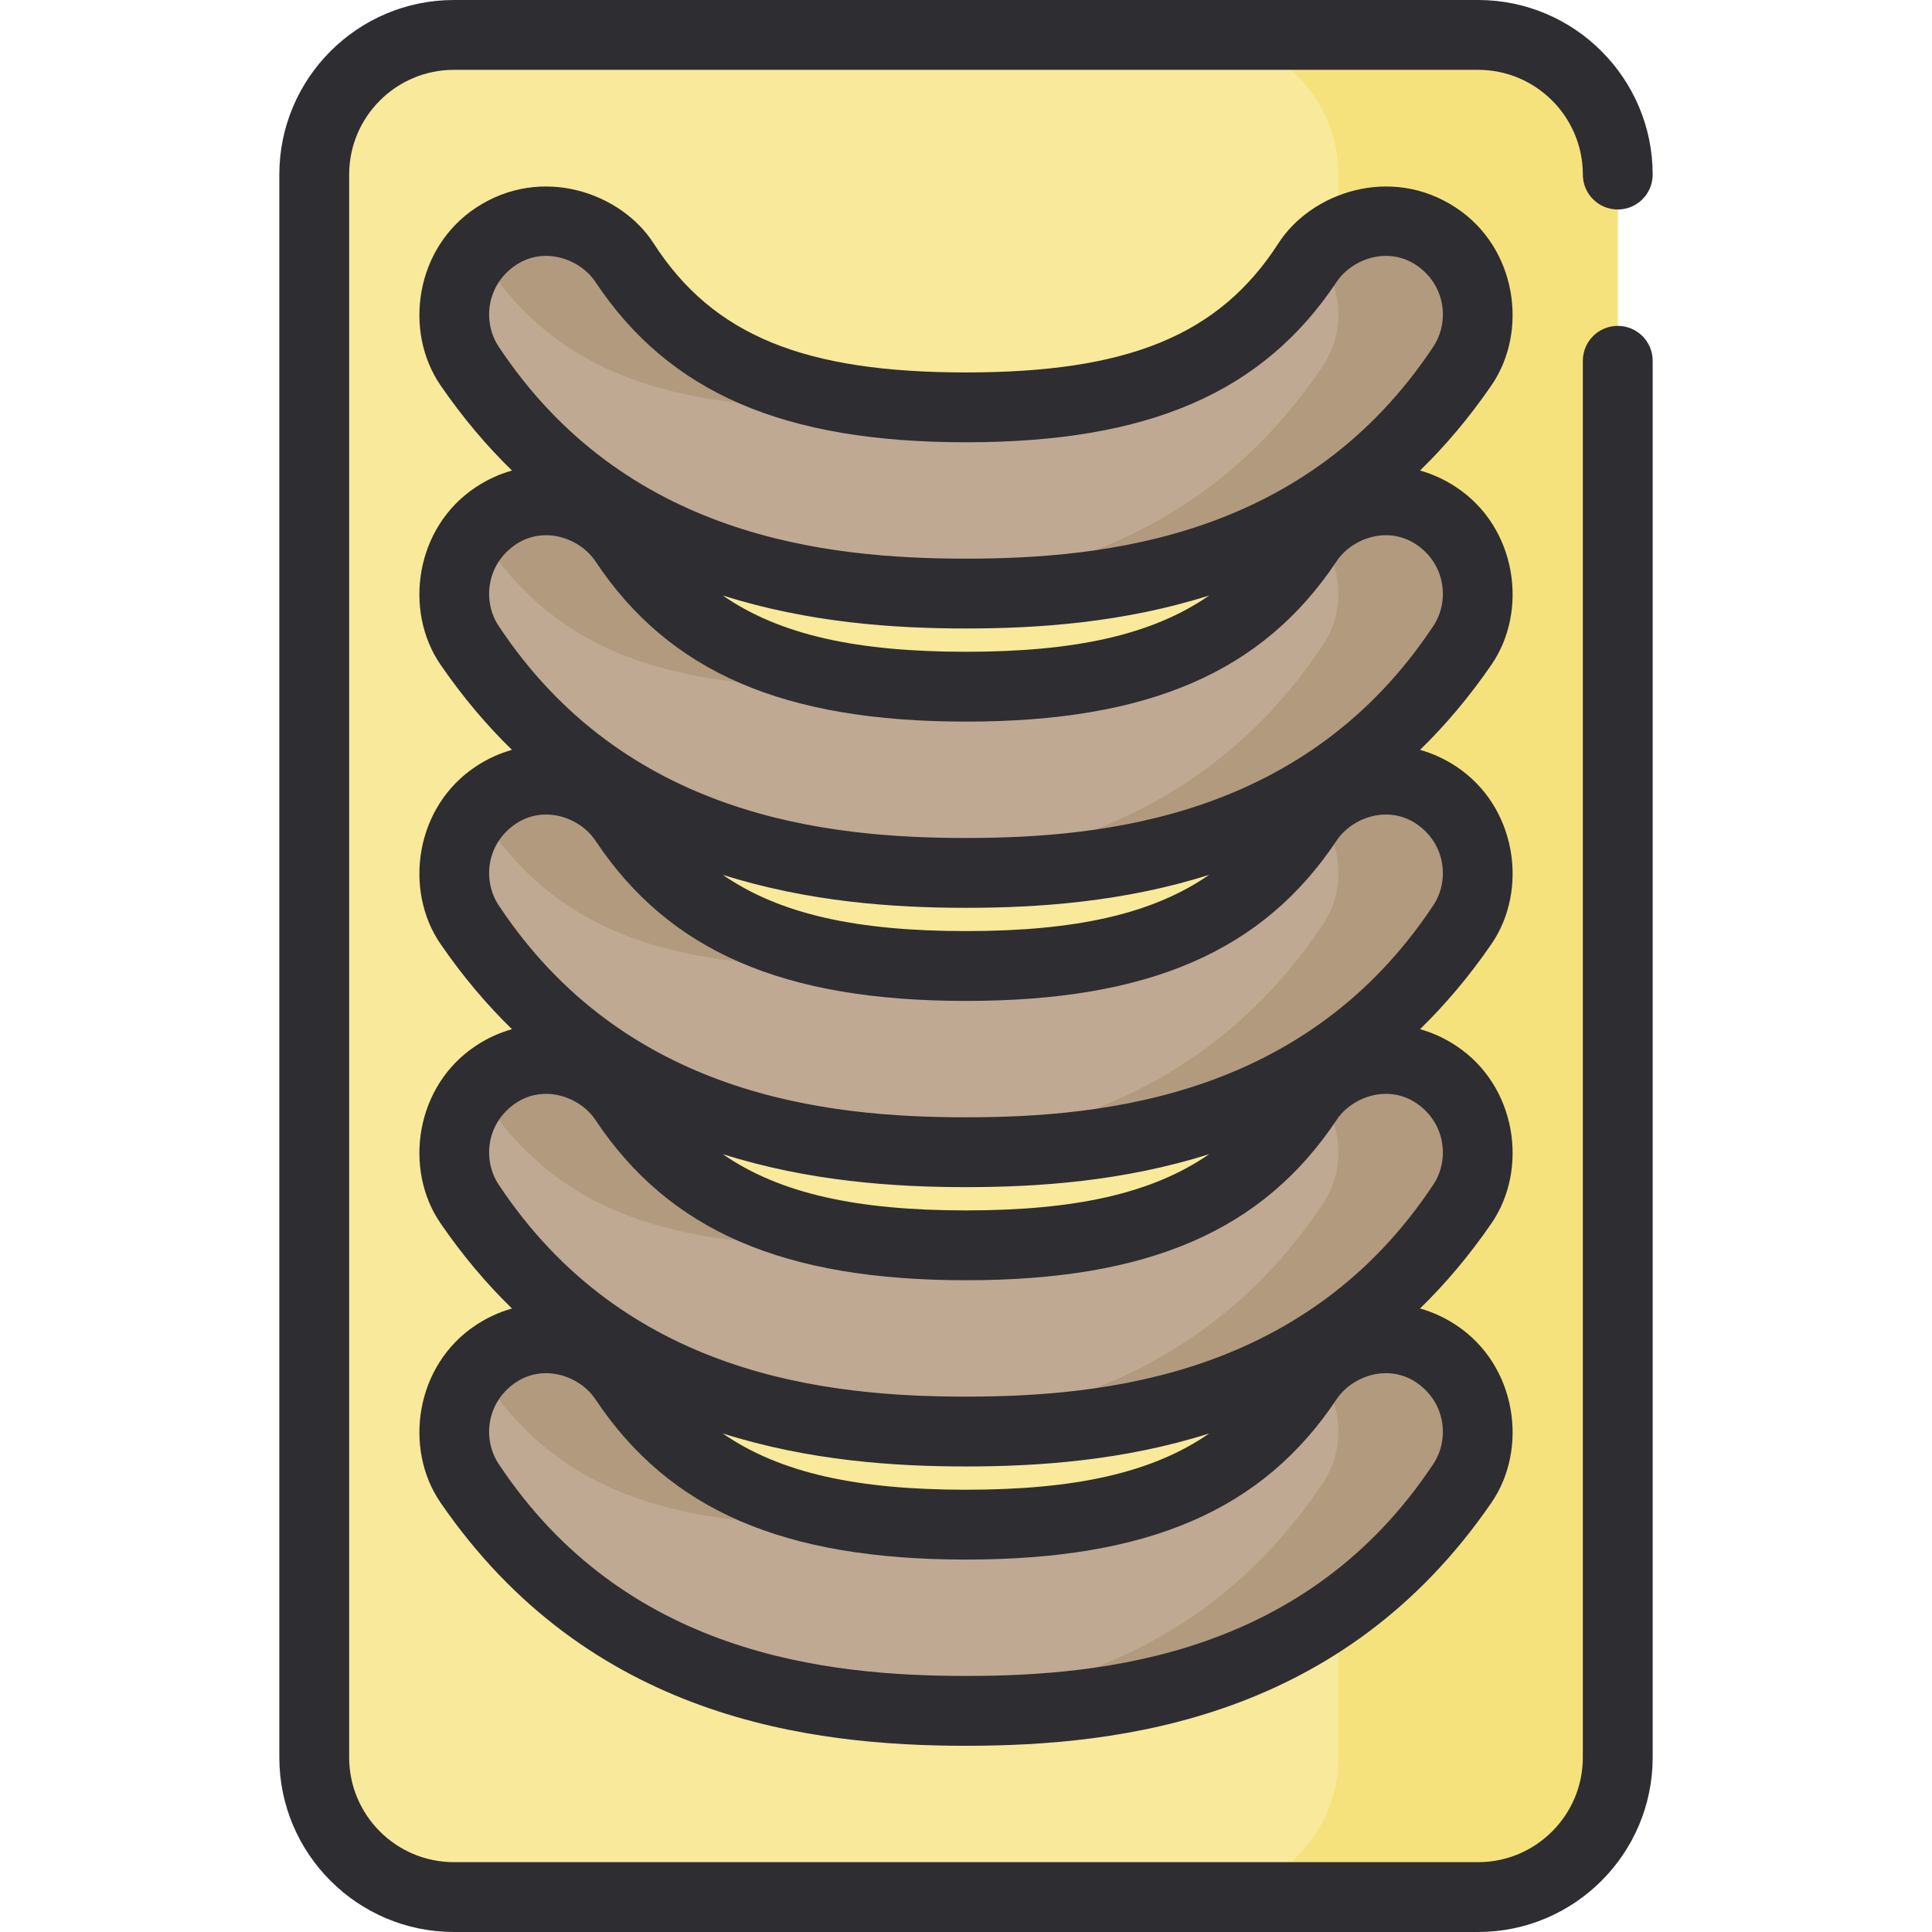
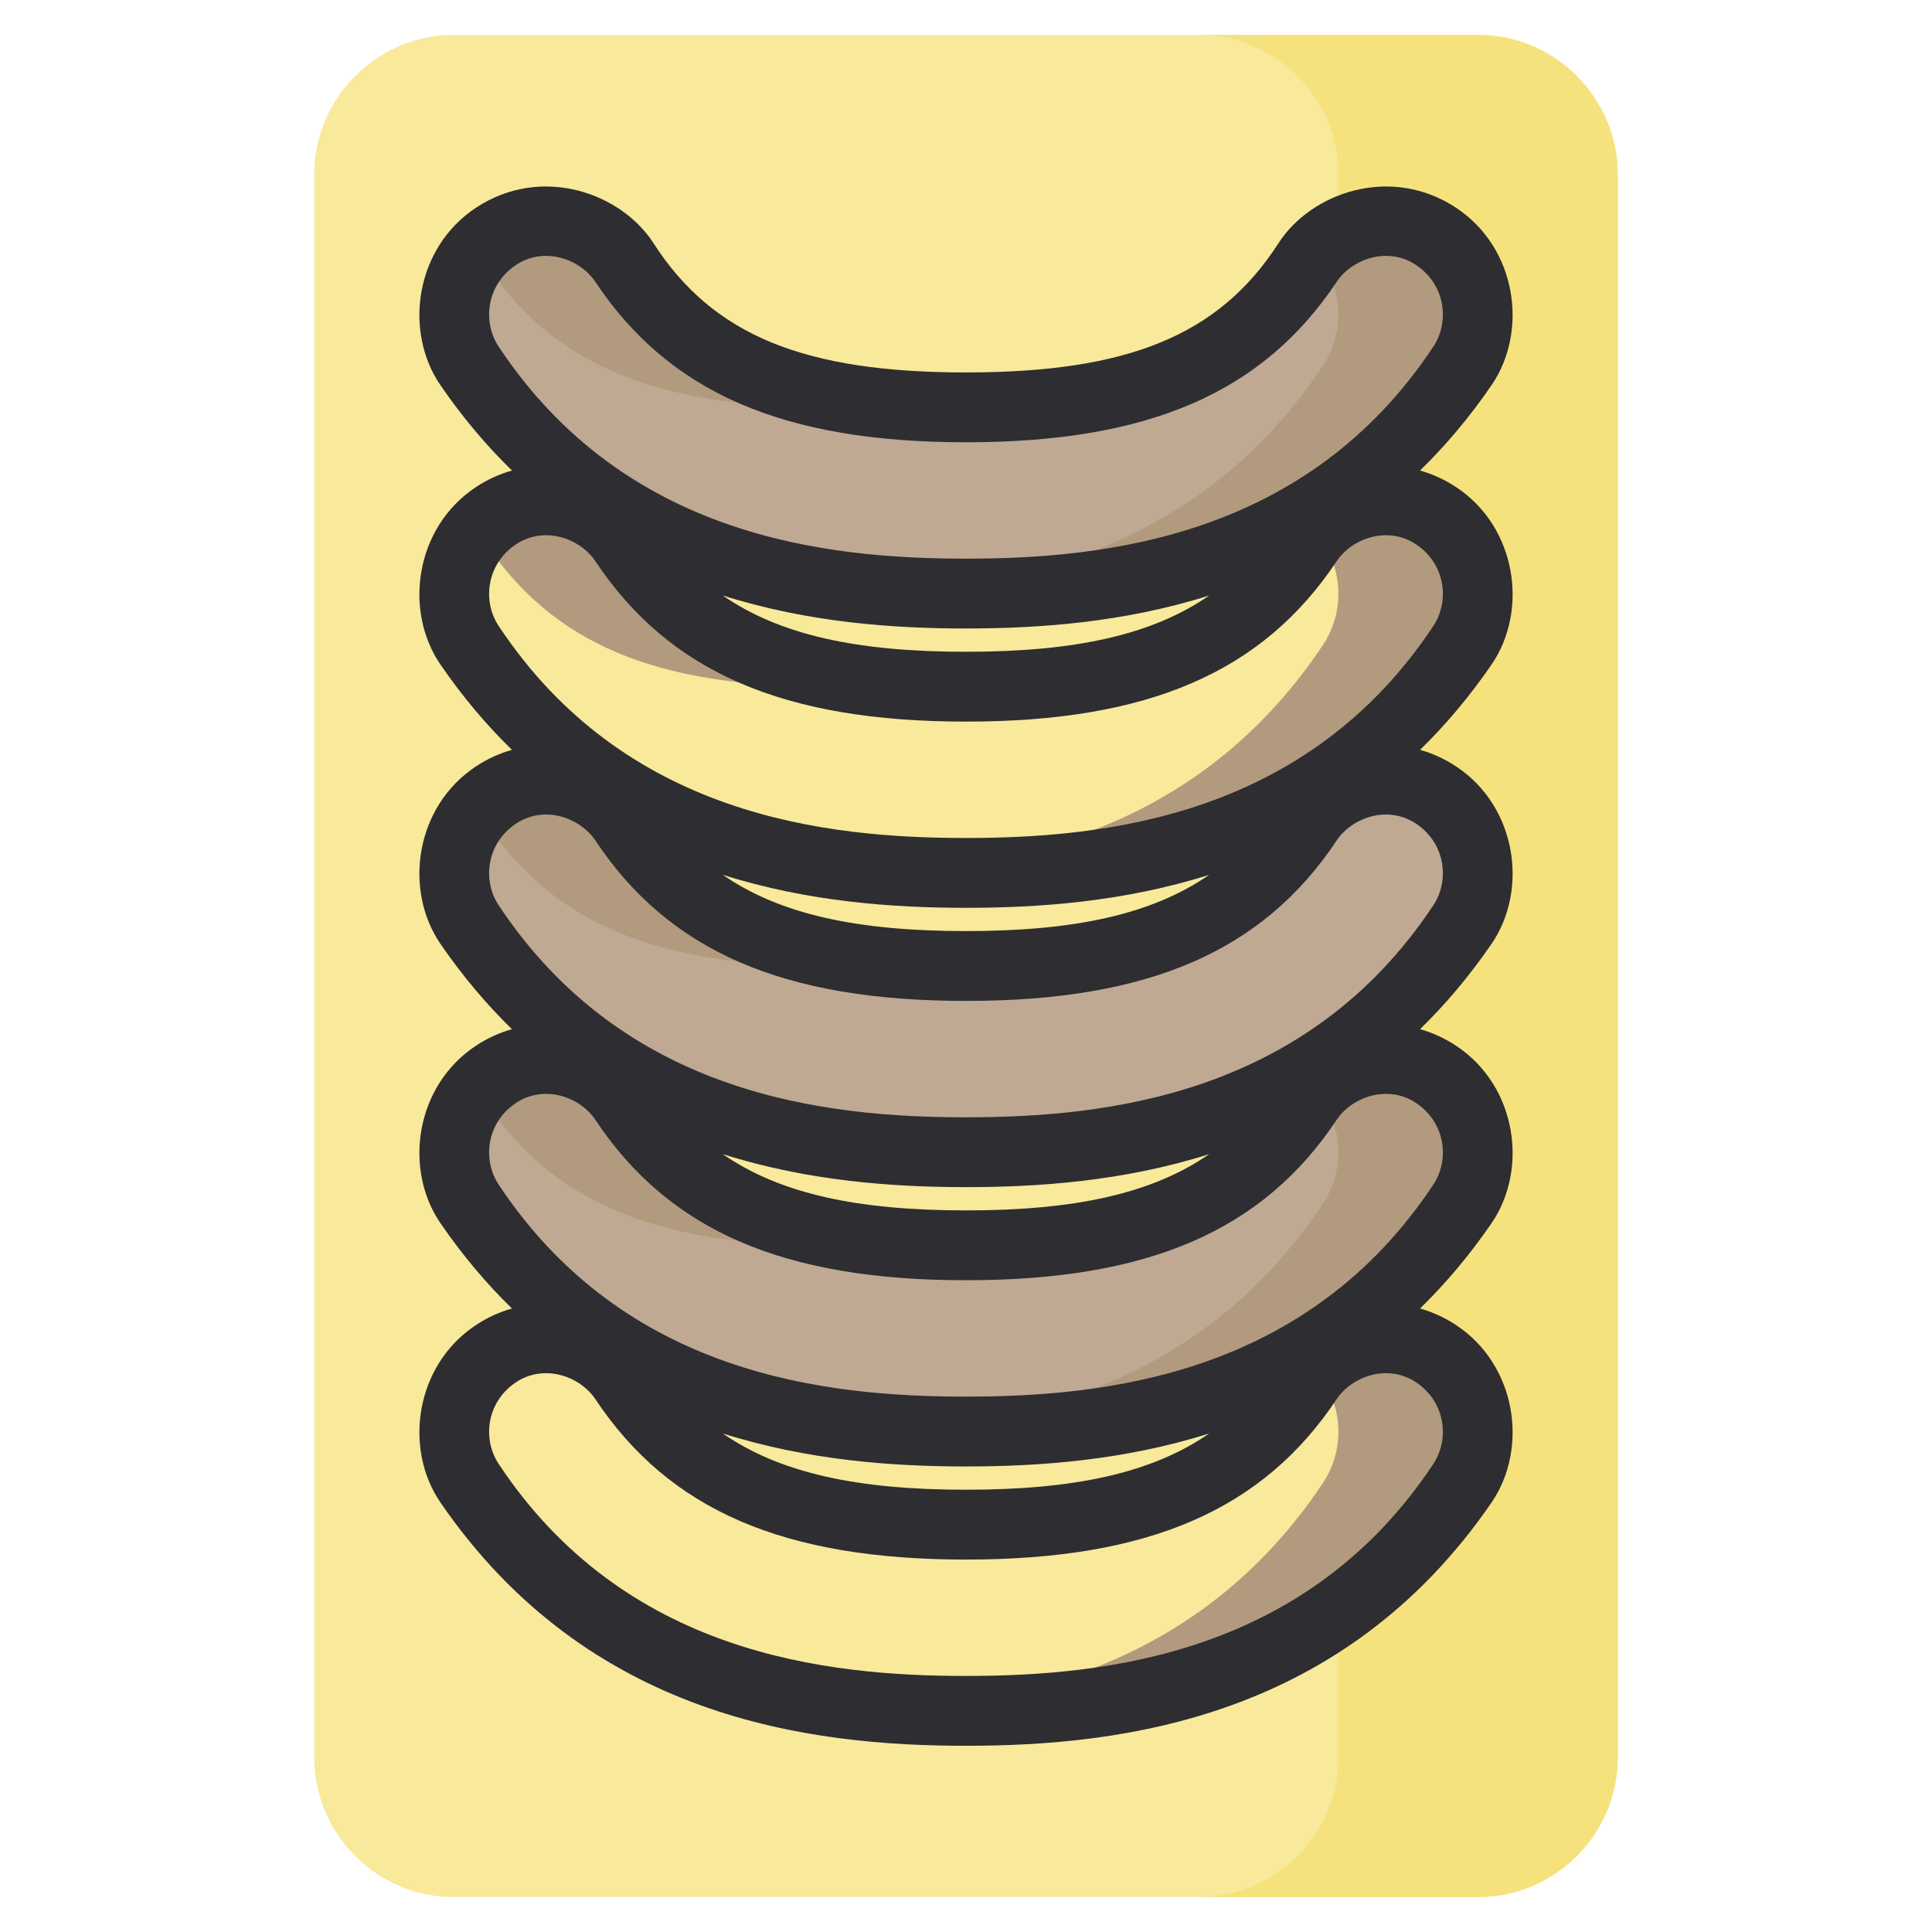
<svg xmlns="http://www.w3.org/2000/svg" height="800px" width="800px" version="1.1" id="Layer_1" viewBox="0 0 512 512" xml:space="preserve">
  <path style="fill:#F8E99B;" d="M391.711,502.747H120.289c-20.357,0-37.012-16.655-37.012-37.012V46.265  c0-20.357,16.655-37.012,37.012-37.012h271.422c20.357,0,37.012,16.655,37.012,37.012v419.47  C428.723,486.092,412.067,502.747,391.711,502.747z" />
  <path style="fill:#F6E27D;" d="M391.711,9.253h-74.024c20.357,0,37.012,16.655,37.012,37.012v419.47  c0,20.357-16.655,37.012-37.012,37.012h74.024c20.357,0,37.012-16.655,37.012-37.012V46.265  C428.723,25.908,412.067,9.253,391.711,9.253z" />
  <path style="fill:#BFA993;" d="M256,157.301c-39.212,0-95.512-6.254-131.567-60.337c-7.559-11.339-4.496-26.659,6.844-34.216  c11.338-7.563,26.659-4.496,34.218,6.844c17.926,26.888,44.993,38.361,90.506,38.361s72.579-11.472,90.506-38.362  c7.559-11.339,22.88-14.403,34.216-6.844c11.338,7.559,14.404,22.878,6.844,34.216C351.512,151.047,295.212,157.301,256,157.301z" />
  <g>
    <path style="fill:#B29A7E;" d="M128.482,69.59c17.926,26.889,44.993,38.362,90.506,38.362c6.545,0,12.696-0.246,18.506-0.732   c-34.59-2.894-56.652-14.607-72-37.629c-7.559-11.338-22.88-14.406-34.218-6.844c-1.835,1.223-3.427,2.666-4.819,4.245   C127.175,67.809,127.863,68.661,128.482,69.59z" />
    <path style="fill:#B29A7E;" d="M380.723,62.747c-10.409-6.94-24.158-4.905-32.193,4.245c7.209,8.183,8.361,20.468,2.023,29.971   c-30.693,46.041-76.056,57.417-113.061,59.783c6.465,0.413,12.675,0.554,18.506,0.554c39.212,0,95.512-6.254,131.567-60.337   C395.127,85.625,392.061,70.306,380.723,62.747z" />
  </g>
-   <path style="fill:#BFA993;" d="M256,231.325c-39.212,0-95.512-6.254-131.567-60.337c-7.559-11.338-4.496-26.657,6.844-34.216  c11.338-7.563,26.659-4.496,34.218,6.844c17.926,26.889,44.993,38.362,90.506,38.362s72.579-11.472,90.506-38.362  c7.559-11.34,22.88-14.403,34.216-6.844c11.338,7.559,14.404,22.878,6.844,34.216C351.512,225.072,295.212,231.325,256,231.325z" />
  <g>
    <path style="fill:#B29A7E;" d="M128.482,143.614c17.926,26.889,44.993,38.362,90.506,38.362c6.545,0,12.696-0.246,18.506-0.732   c-34.59-2.894-56.652-14.607-72-37.629c-7.559-11.339-22.88-14.406-34.218-6.844c-1.835,1.223-3.427,2.666-4.819,4.245   C127.175,141.833,127.863,142.685,128.482,143.614z" />
    <path style="fill:#B29A7E;" d="M380.723,136.771c-10.409-6.94-24.158-4.905-32.193,4.245c7.209,8.183,8.361,20.468,2.023,29.971   c-30.693,46.041-76.056,57.418-113.061,59.783c6.465,0.413,12.675,0.554,18.506,0.554c39.212,0,95.512-6.254,131.567-60.337   C395.127,159.649,392.061,144.33,380.723,136.771z" />
  </g>
  <path style="fill:#BFA993;" d="M256,305.349c-39.212,0-95.512-6.254-131.567-60.337c-7.559-11.338-4.496-26.657,6.844-34.216  c11.338-7.563,26.659-4.496,34.218,6.844c17.926,26.889,44.993,38.362,90.506,38.362s72.579-11.472,90.506-38.362  c7.559-11.339,22.88-14.403,34.216-6.844c11.338,7.559,14.404,22.878,6.844,34.216C351.512,299.096,295.212,305.349,256,305.349z" />
  <g>
    <path style="fill:#B29A7E;" d="M128.482,217.638C146.409,244.528,173.475,256,218.988,256c6.545,0,12.696-0.246,18.506-0.732   c-34.59-2.894-56.652-14.607-72-37.629c-7.559-11.338-22.88-14.406-34.218-6.844c-1.835,1.223-3.427,2.666-4.819,4.245   C127.175,215.857,127.863,216.709,128.482,217.638z" />
-     <path style="fill:#B29A7E;" d="M380.723,210.795c-10.409-6.94-24.158-4.905-32.193,4.245c7.209,8.183,8.361,20.468,2.023,29.971   c-30.693,46.041-76.056,57.418-113.061,59.783c6.465,0.413,12.675,0.554,18.506,0.554c39.212,0,95.512-6.254,131.567-60.337   C395.127,233.673,392.061,218.354,380.723,210.795z" />
  </g>
  <path style="fill:#BFA993;" d="M256,379.374c-39.212,0-95.512-6.254-131.567-60.337c-7.559-11.339-4.496-26.659,6.844-34.216  c11.338-7.563,26.659-4.496,34.218,6.844c17.926,26.889,44.993,38.362,90.506,38.362s72.579-11.473,90.506-38.362  c7.559-11.339,22.88-14.403,34.216-6.844c11.338,7.559,14.404,22.878,6.844,34.216C351.512,373.12,295.212,379.374,256,379.374z" />
  <g>
    <path style="fill:#B29A7E;" d="M128.482,291.662c17.926,26.889,44.993,38.362,90.506,38.362c6.545,0,12.696-0.246,18.506-0.732   c-34.59-2.894-56.652-14.607-72-37.629c-7.559-11.338-22.88-14.406-34.218-6.844c-1.835,1.223-3.427,2.666-4.819,4.245   C127.175,289.881,127.863,290.733,128.482,291.662z" />
    <path style="fill:#B29A7E;" d="M380.723,284.819c-10.409-6.94-24.158-4.905-32.193,4.245c7.209,8.183,8.361,20.468,2.023,29.971   c-30.693,46.04-76.056,57.417-113.061,59.783c6.465,0.413,12.675,0.554,18.506,0.554c39.212,0,95.512-6.254,131.567-60.337   C395.127,307.697,392.061,292.378,380.723,284.819z" />
  </g>
-   <path style="fill:#BFA993;" d="M256,453.398c-39.212,0-95.512-6.254-131.567-60.337c-7.559-11.339-4.496-26.659,6.844-34.216  c11.338-7.563,26.659-4.496,34.218,6.844c17.926,26.889,44.993,38.362,90.506,38.362s72.579-11.473,90.506-38.362  c7.559-11.339,22.88-14.403,34.216-6.844c11.338,7.559,14.404,22.878,6.844,34.216C351.512,447.144,295.212,453.398,256,453.398z" />
  <g>
-     <path style="fill:#B29A7E;" d="M128.482,365.686c17.926,26.889,44.993,38.362,90.506,38.362c6.545,0,12.696-0.246,18.506-0.732   c-34.59-2.894-56.652-14.607-72-37.629c-7.559-11.339-22.88-14.406-34.218-6.844c-1.835,1.223-3.427,2.666-4.819,4.245   C127.175,363.905,127.863,364.757,128.482,365.686z" />
    <path style="fill:#B29A7E;" d="M380.723,358.843c-10.409-6.94-24.158-4.905-32.193,4.245c7.209,8.183,8.361,20.468,2.023,29.971   c-30.693,46.04-76.056,57.417-113.061,59.783c6.465,0.413,12.675,0.554,18.506,0.554c39.212,0,95.512-6.254,131.567-60.337   C395.127,381.721,392.061,366.402,380.723,358.843z" />
  </g>
  <g>
-     <path style="fill:#2E2D31;" d="M428.723,86.361c-5.111,0-9.253,4.142-9.253,9.253v370.12c0,15.306-12.453,27.759-27.759,27.759   H120.289c-15.307,0-27.759-12.453-27.759-27.759V46.265c0-15.306,12.452-27.759,27.759-27.759h271.422   c15.306,0,27.759,12.453,27.759,27.759c0,5.111,4.142,9.253,9.253,9.253s9.253-4.142,9.253-9.253   C437.976,20.754,417.222,0,391.711,0H120.289C94.778,0,74.024,20.754,74.024,46.265v419.47c0,25.511,20.754,46.265,46.265,46.265   h271.422c25.511,0,46.265-20.754,46.265-46.265V95.614C437.976,90.503,433.834,86.361,428.723,86.361z" />
    <path style="fill:#2E2D31;" d="M395.265,102.097c9.811-14.295,6.726-36.4-9.41-47.048c-17.362-11.458-38.457-3.952-47.05,9.41   C322.996,89.042,298.602,98.699,256,98.699s-66.996-9.656-82.807-34.241c-8.593-13.361-29.687-20.867-47.05-9.41   c-16.136,10.648-19.22,32.752-9.41,47.048c5.917,8.623,12.276,16.101,18.944,22.6c-3.235,0.912-6.445,2.339-9.536,4.38   c-16.136,10.648-19.22,32.752-9.41,47.048c5.916,8.62,12.272,16.098,18.939,22.595c-3.234,0.912-6.441,2.339-9.529,4.377   c-16.136,10.648-19.22,32.752-9.41,47.048c5.916,8.621,12.273,16.099,18.942,22.597c-3.235,0.912-6.443,2.339-9.532,4.379   c-16.136,10.648-19.22,32.752-9.41,47.048c5.916,8.621,12.273,16.099,18.942,22.597c-3.235,0.912-6.443,2.339-9.532,4.379   c-16.136,10.648-19.22,32.752-9.41,47.048c39.292,57.253,97.93,64.458,139.268,64.458s99.974-7.205,139.265-64.458   c9.811-14.295,6.726-36.4-9.41-47.048c-3.089-2.038-6.298-3.467-9.532-4.379c6.668-6.498,13.026-13.977,18.942-22.597   c9.811-14.295,6.726-36.4-9.41-47.048c-3.089-2.038-6.298-3.467-9.532-4.379c6.668-6.498,13.026-13.977,18.942-22.597   c9.811-14.295,6.726-36.4-9.41-47.048c-3.088-2.038-6.296-3.466-9.529-4.377c6.667-6.497,13.023-13.975,18.939-22.595   c9.811-14.295,6.726-36.4-9.41-47.048c-3.091-2.039-6.299-3.468-9.536-4.38C382.991,118.198,389.348,110.719,395.265,102.097z    M132.132,91.832c-4.234-6.396-3.309-16.06,4.279-21.387c7.607-5.341,17.292-1.869,21.386,4.279   c19.568,29.391,49.874,42.481,98.204,42.481s78.636-13.09,98.204-42.482c4.094-6.148,13.778-9.618,21.384-4.279   c7.589,5.327,8.514,14.991,4.279,21.387c-33.434,50.494-86.781,56.218-123.867,56.218S165.567,142.325,132.132,91.832z    M379.868,387.928c-33.435,50.493-86.782,56.216-123.868,56.216s-90.433-5.723-123.868-56.216   c-4.234-6.396-3.309-16.06,4.279-21.387c7.607-5.341,17.292-1.869,21.386,4.279c19.568,29.391,49.874,42.481,98.204,42.481   s78.636-13.09,98.204-42.482c4.094-6.148,13.778-9.618,21.384-4.279C383.177,371.869,384.102,381.533,379.868,387.928z    M256,394.795c-28.837,0-49.325-4.433-64.461-14.917c22.77,7.219,45.446,8.748,64.461,8.748s41.692-1.53,64.461-8.748   C305.325,390.362,284.837,394.795,256,394.795z M379.868,313.904C346.433,364.397,293.086,370.12,256,370.12   s-90.433-5.723-123.868-56.216c-4.234-6.396-3.309-16.06,4.279-21.387c7.607-5.341,17.292-1.869,21.386,4.279   c19.568,29.391,49.874,42.481,98.204,42.481s78.636-13.09,98.204-42.482c4.094-6.148,13.778-9.618,21.384-4.279   C383.177,297.845,384.102,307.508,379.868,313.904z M256,320.771c-28.837,0-49.325-4.433-64.461-14.917   c22.77,7.219,45.446,8.748,64.461,8.748s41.692-1.53,64.461-8.748C305.325,316.338,284.837,320.771,256,320.771z M379.868,239.88   c-33.435,50.493-86.782,56.216-123.868,56.216s-90.433-5.723-123.868-56.216c-4.234-6.396-3.309-16.06,4.279-21.387   c7.607-5.341,17.292-1.869,21.386,4.279c19.568,29.391,49.874,42.481,98.204,42.481s78.636-13.09,98.204-42.482   c4.094-6.148,13.778-9.618,21.384-4.279C383.177,223.821,384.102,233.484,379.868,239.88z M256,246.747   c-28.831,0-49.316-4.432-64.452-14.911c22.766,7.217,45.438,8.746,64.452,8.746s41.685-1.529,64.452-8.746   C305.316,242.315,284.831,246.747,256,246.747z M379.868,165.858c-33.435,50.494-86.782,56.218-123.868,56.218   s-90.433-5.723-123.868-56.216c-4.234-6.396-3.309-16.06,4.279-21.387c7.607-5.341,17.292-1.869,21.386,4.279   c19.568,29.391,49.874,42.482,98.204,42.482s78.636-13.09,98.204-42.482c4.094-6.148,13.778-9.618,21.384-4.279   C383.177,149.799,384.102,159.464,379.868,165.858z M256,172.727c-28.845,0-49.333-4.435-64.471-14.924   c22.774,7.222,45.453,8.752,64.471,8.752c19.018,0,41.698-1.53,64.471-8.752C305.333,168.291,284.845,172.727,256,172.727z" />
  </g>
</svg>